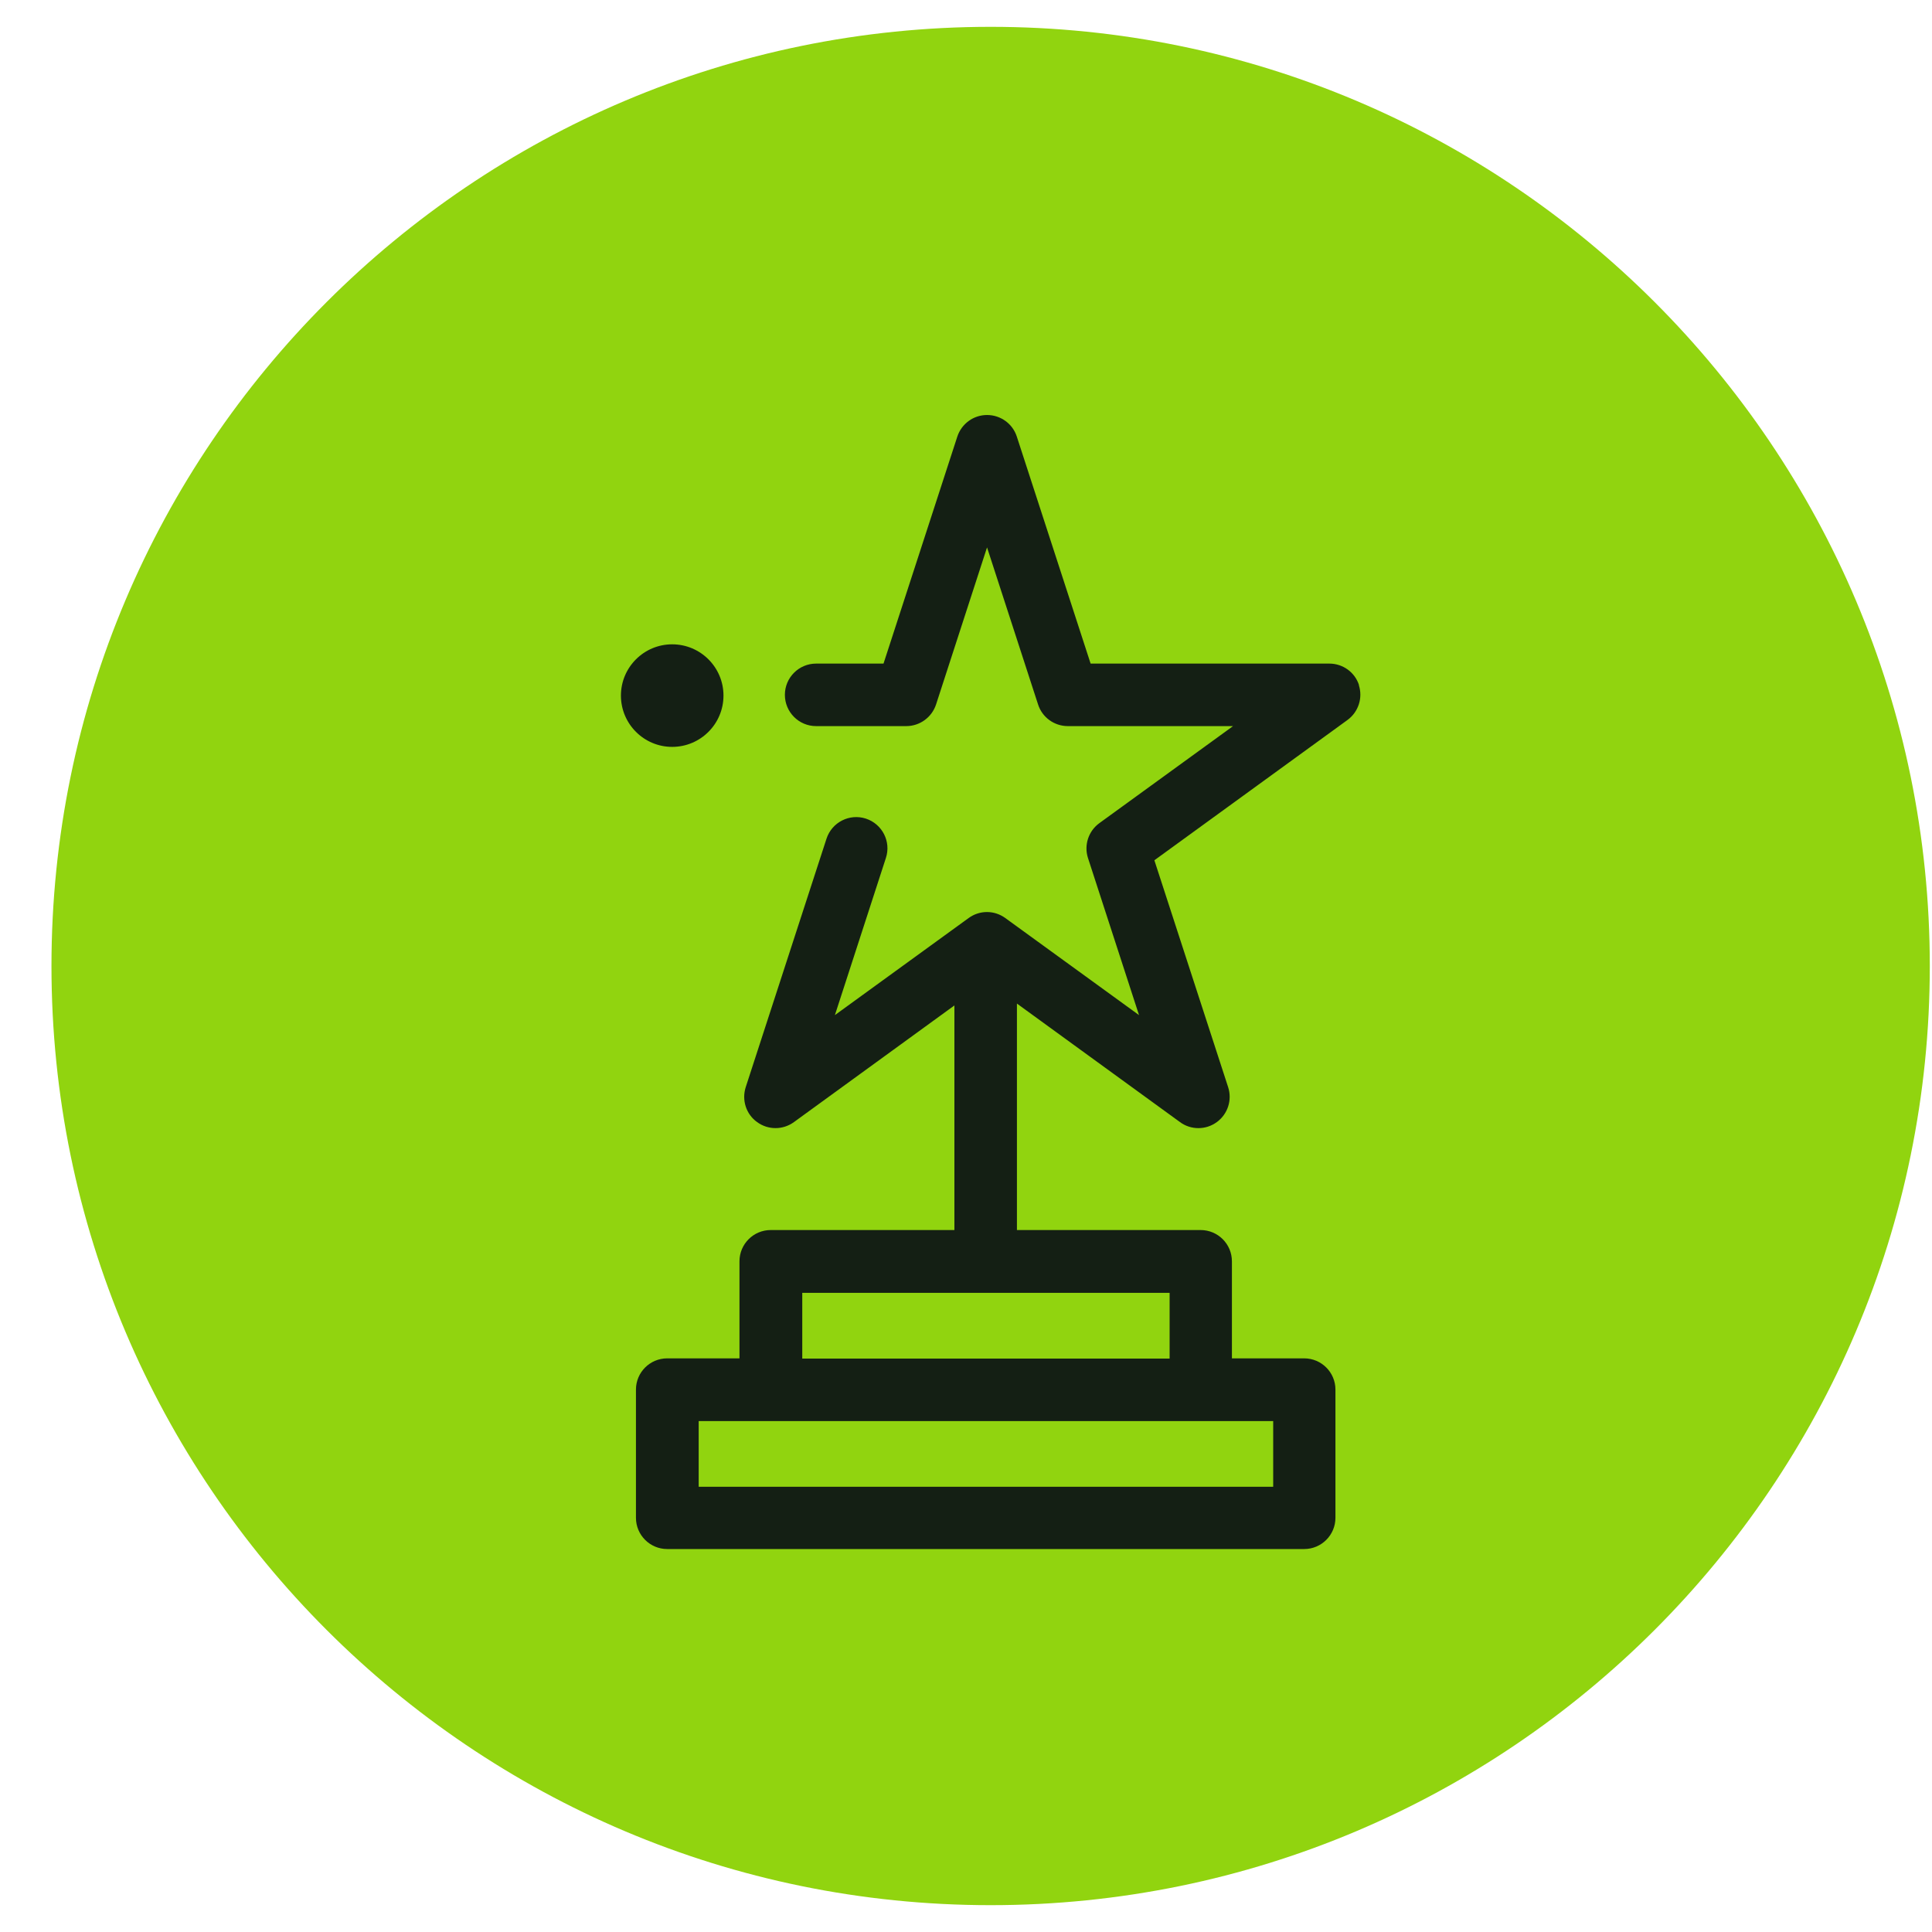
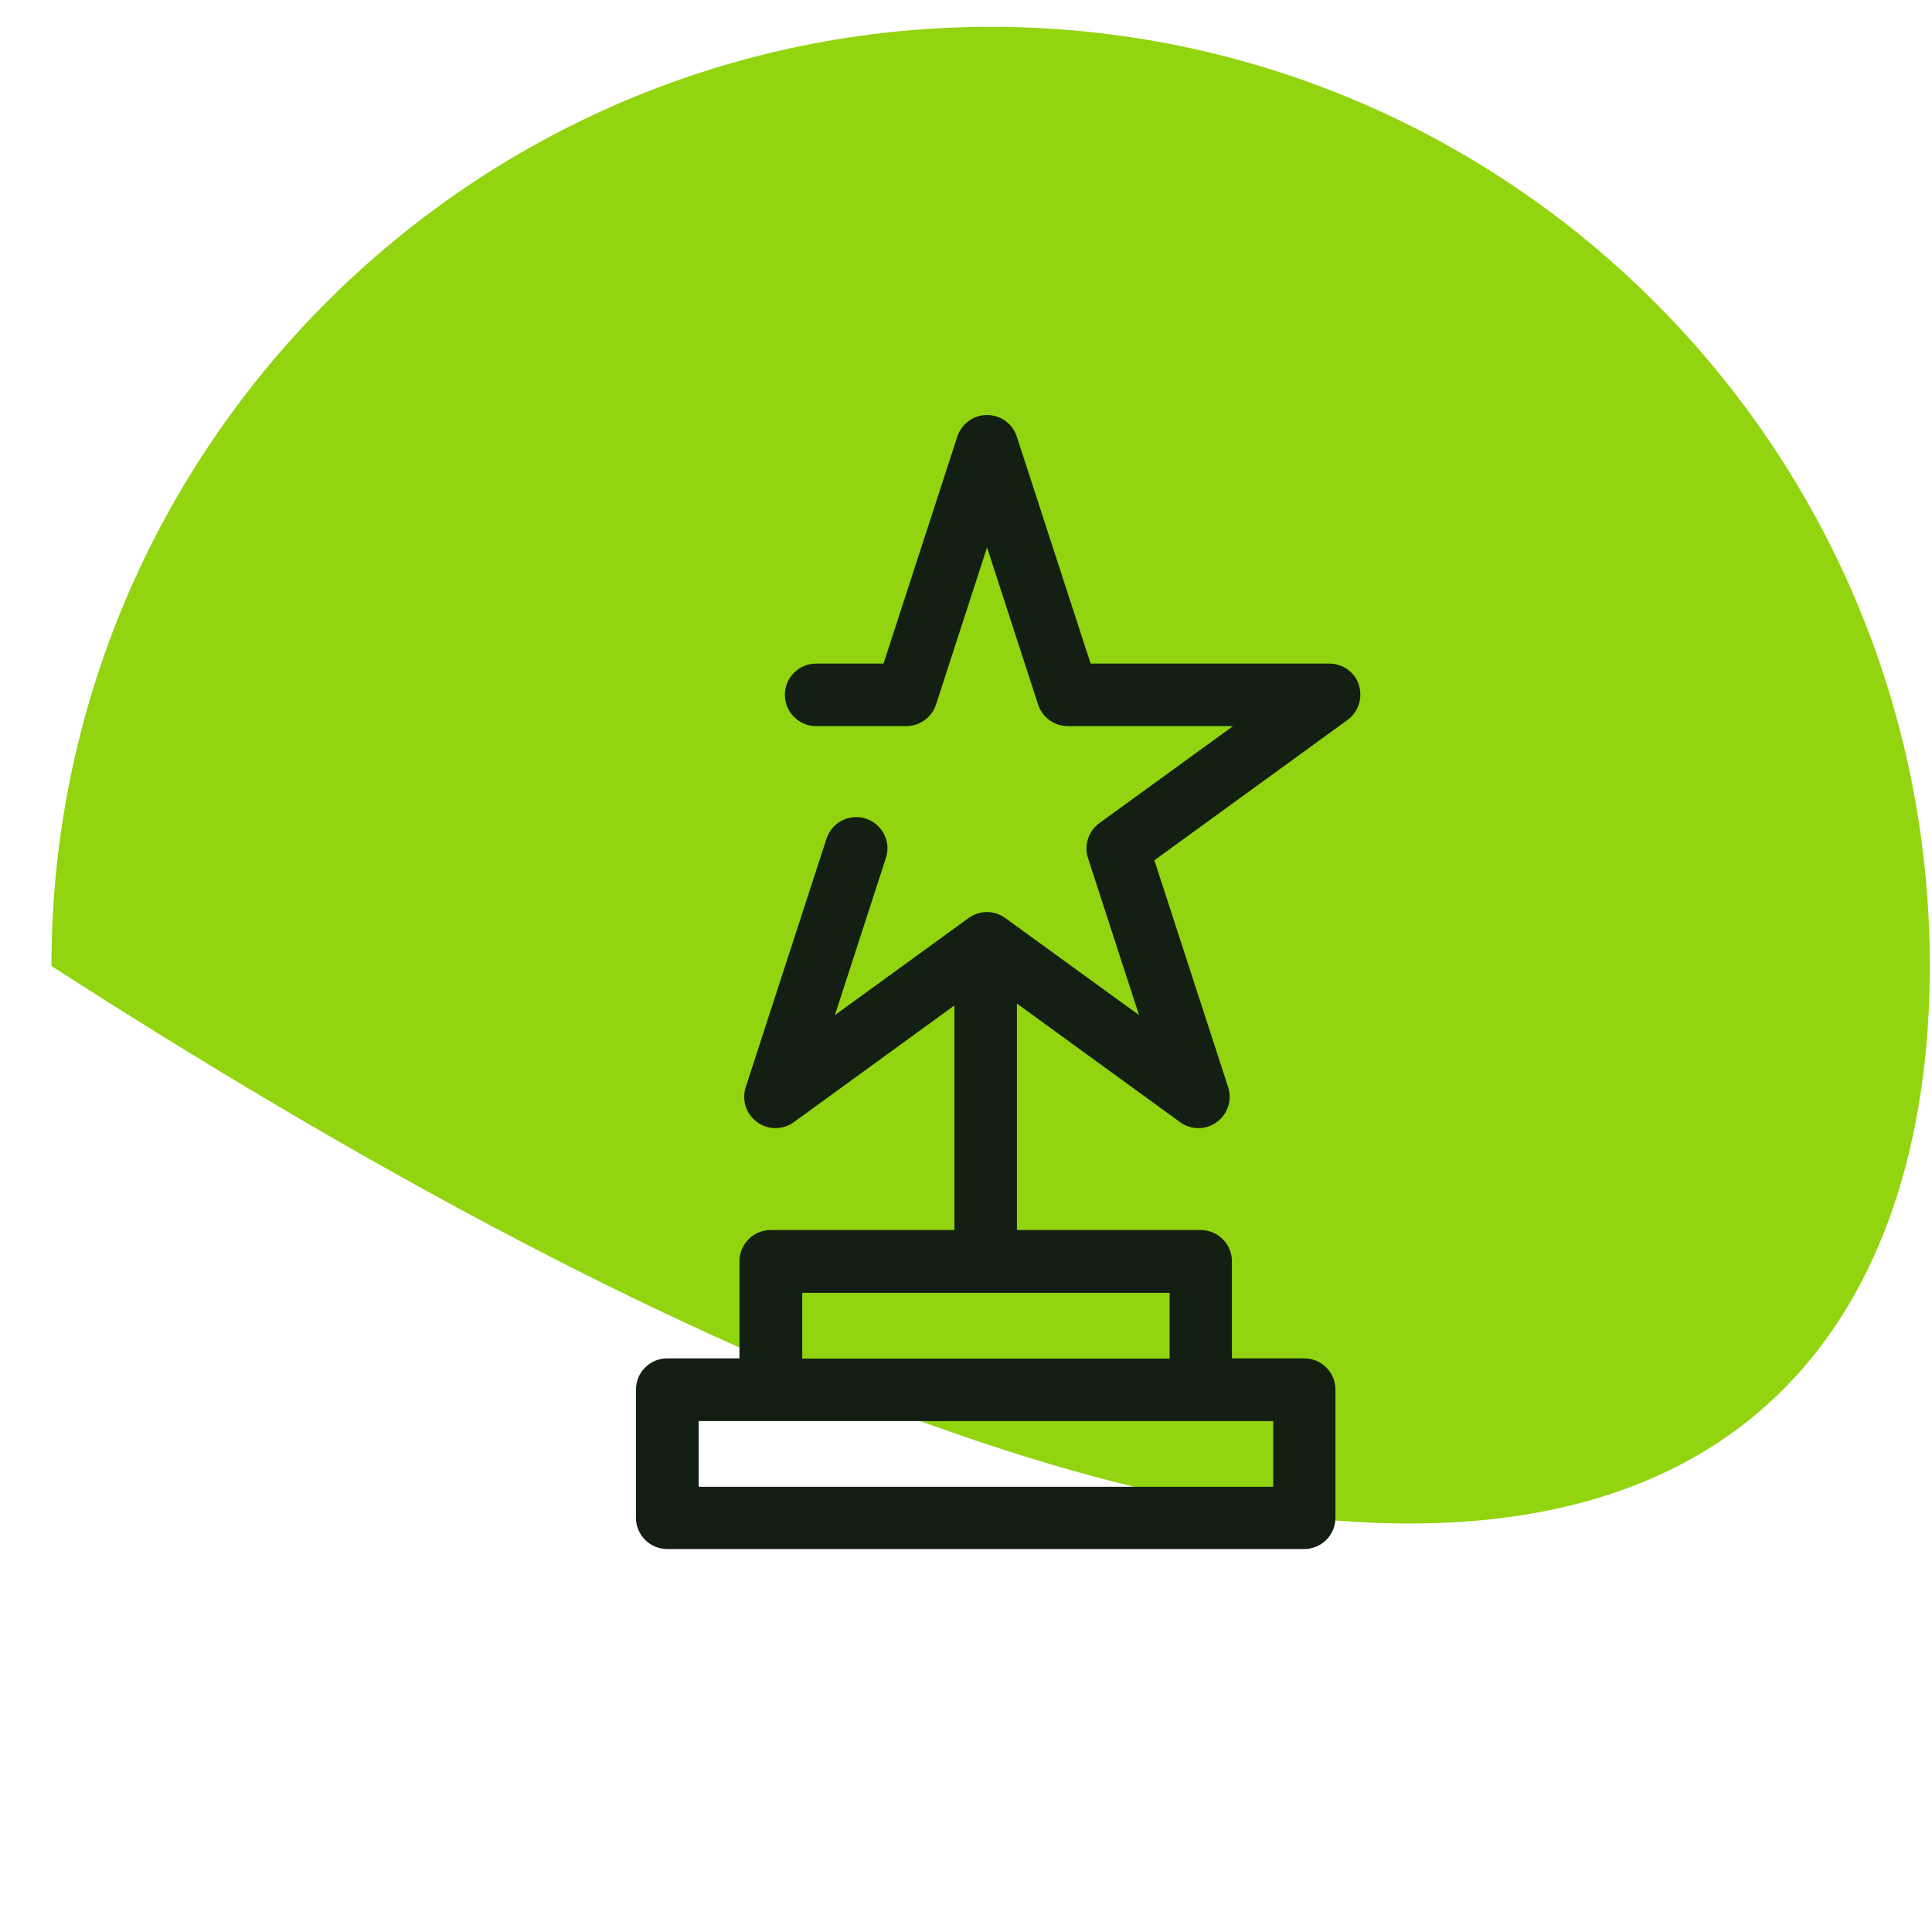
<svg xmlns="http://www.w3.org/2000/svg" width="36" height="36" viewBox="0 0 36 36" fill="none">
-   <path fill-rule="evenodd" clip-rule="evenodd" d="M35.959 18C35.959 8.341 28.118 0.5 18.459 0.5C8.8 0.5 0.959 8.341 0.959 18C0.959 27.659 8.8 35.5 18.459 35.5C28.118 35.5 35.959 27.659 35.959 18Z" fill="#91D40F" />
+   <path fill-rule="evenodd" clip-rule="evenodd" d="M35.959 18C35.959 8.341 28.118 0.5 18.459 0.5C8.8 0.5 0.959 8.341 0.959 18C28.118 35.5 35.959 27.659 35.959 18Z" fill="#91D40F" />
  <path d="M25.324 12.768C25.248 12.528 25.024 12.365 24.77 12.365H20.322L18.947 8.136C18.87 7.896 18.646 7.733 18.392 7.733C18.139 7.733 17.917 7.896 17.838 8.136L16.463 12.365H15.207C14.886 12.365 14.625 12.626 14.625 12.947C14.625 13.269 14.886 13.53 15.207 13.53H16.887C17.139 13.53 17.363 13.367 17.442 13.127L18.392 10.2L19.343 13.127C19.42 13.367 19.644 13.53 19.898 13.53H22.976L20.485 15.338C20.28 15.487 20.196 15.751 20.273 15.988L21.224 18.915L18.733 17.107C18.528 16.957 18.253 16.957 18.048 17.107L15.557 18.915L16.507 15.988C16.608 15.683 16.44 15.354 16.135 15.254C15.829 15.154 15.501 15.322 15.401 15.627L13.895 20.259C13.819 20.499 13.902 20.762 14.108 20.909C14.313 21.058 14.588 21.058 14.793 20.909L17.784 18.735V22.92H14.361C14.04 22.92 13.779 23.181 13.779 23.503V25.311H12.432C12.111 25.311 11.85 25.572 11.85 25.893V28.282C11.85 28.603 12.111 28.864 12.432 28.864H24.302C24.623 28.864 24.884 28.603 24.884 28.282V25.893C24.884 25.572 24.623 25.311 24.302 25.311H22.955V23.503C22.955 23.181 22.694 22.92 22.372 22.92H18.949V18.7L21.988 20.909C22.09 20.984 22.209 21.021 22.33 21.021C22.451 21.021 22.57 20.984 22.673 20.909C22.878 20.76 22.962 20.497 22.885 20.259L21.51 16.03L25.108 13.416C25.313 13.267 25.397 13.003 25.32 12.766L25.324 12.768ZM23.724 27.704H13.019V26.48H23.724V27.704ZM21.794 25.315H14.949V24.09H21.794V25.315Z" fill="#141F14" />
-   <path d="M12.525 13.917C13.053 13.917 13.481 13.489 13.481 12.961C13.481 12.434 13.053 12.006 12.525 12.006C11.998 12.006 11.57 12.434 11.57 12.961C11.57 13.489 11.998 13.917 12.525 13.917Z" fill="#141F14" />
</svg>